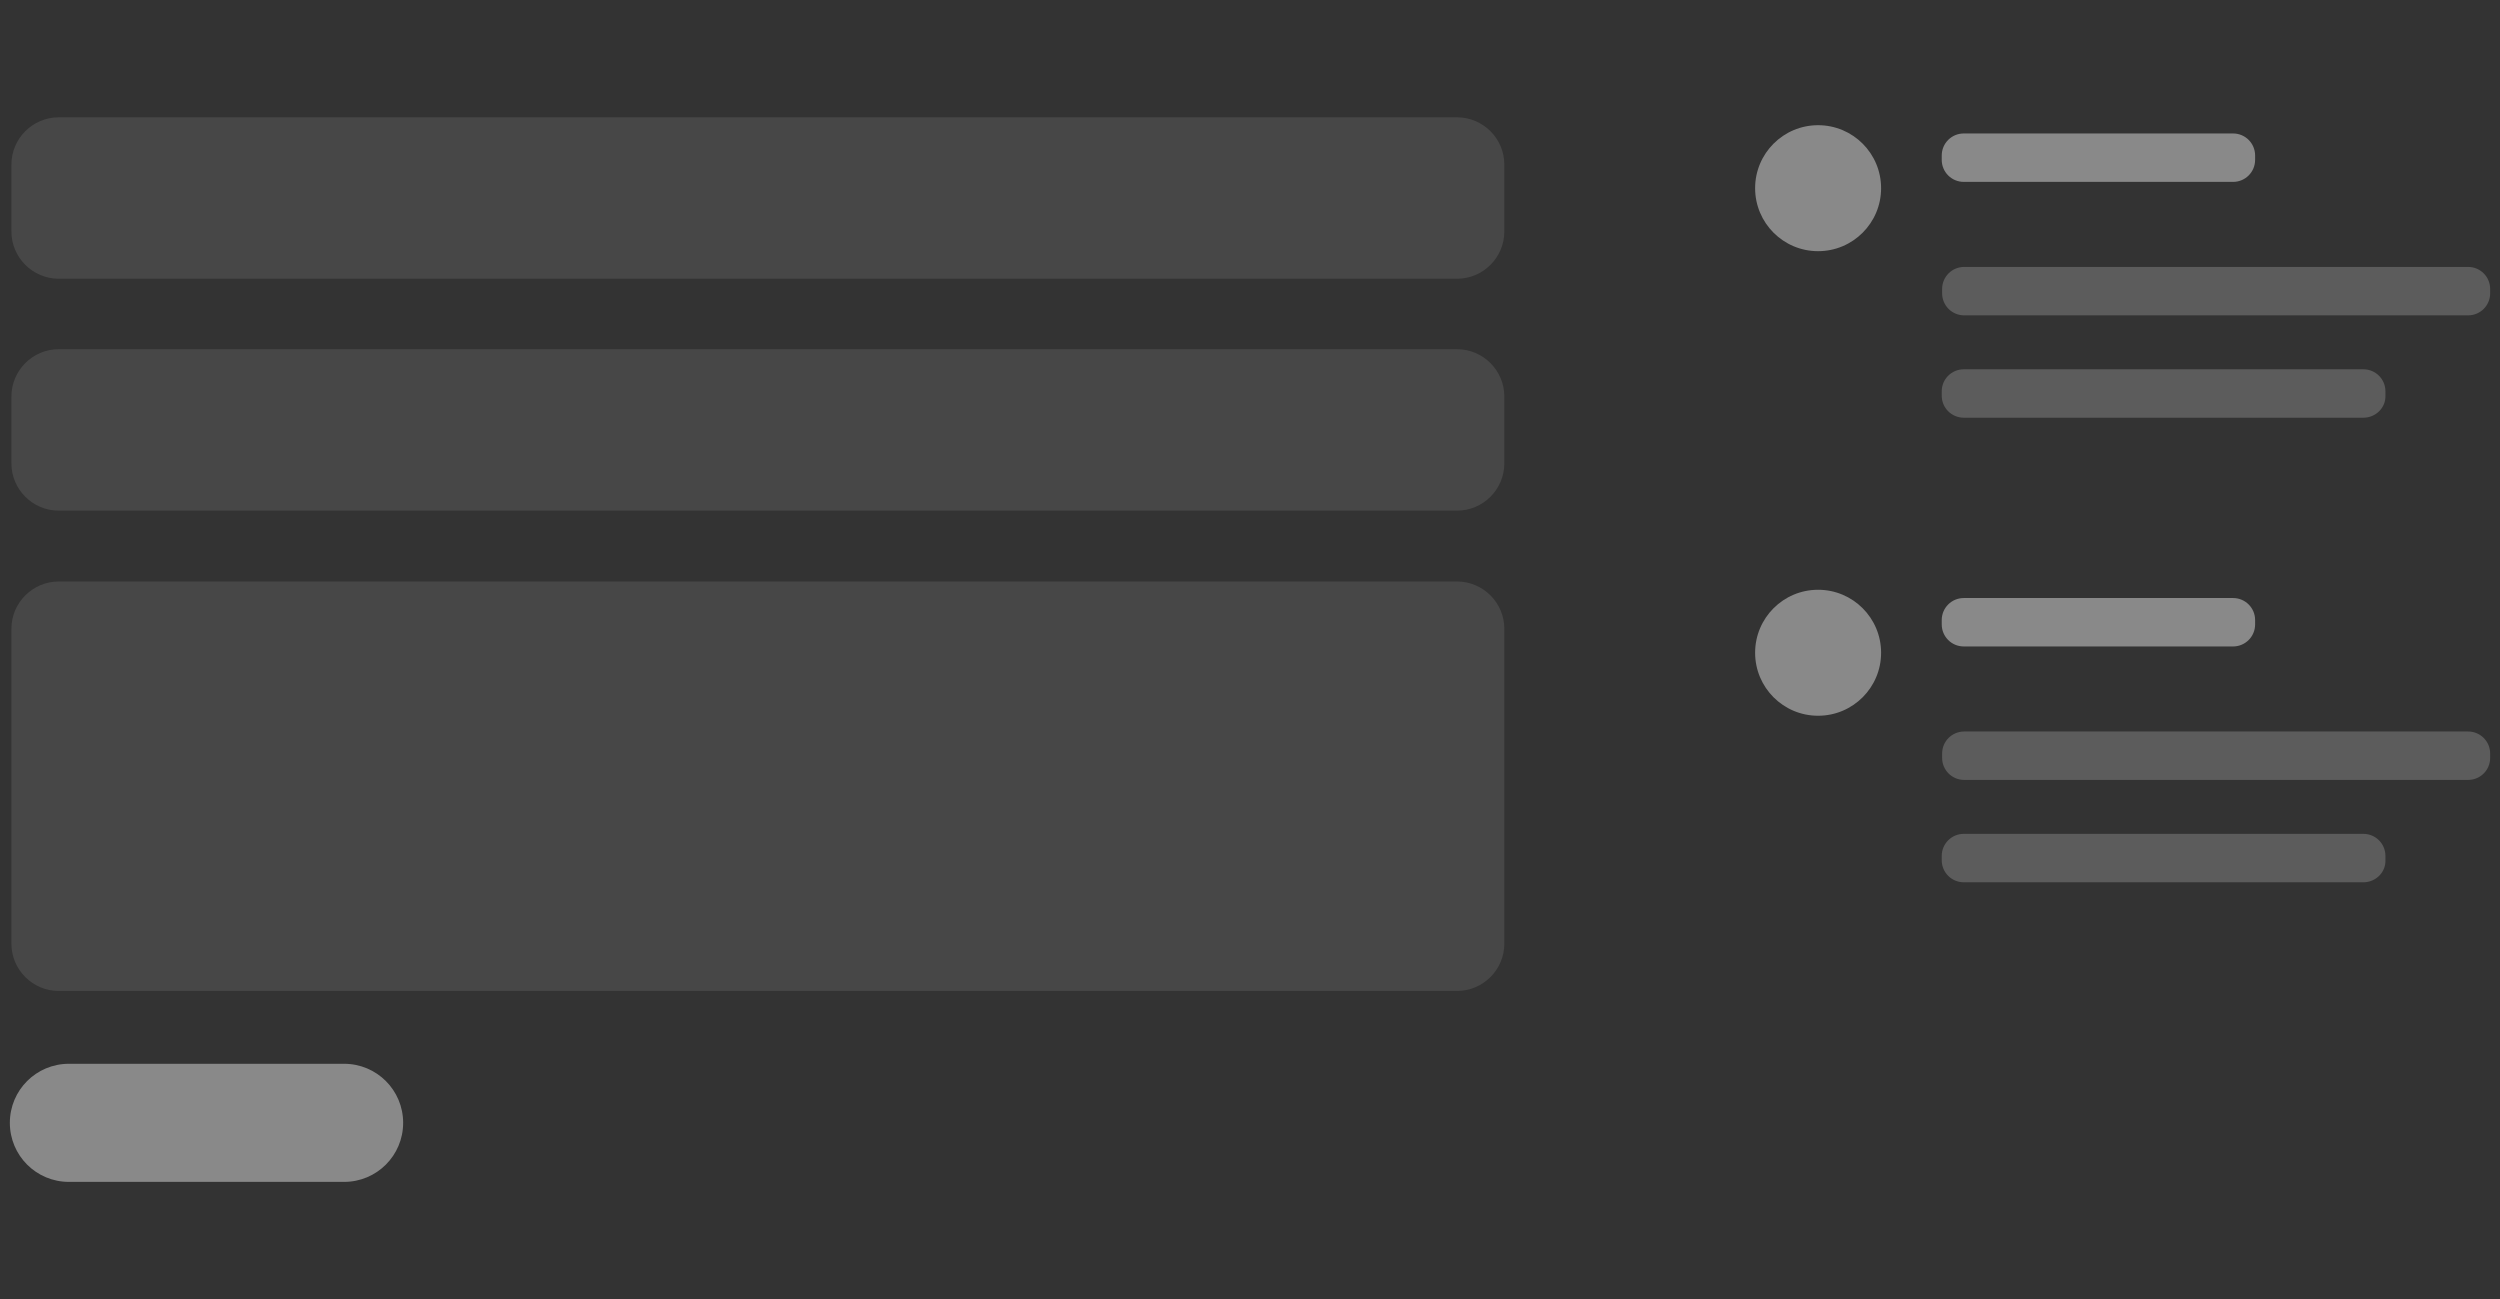
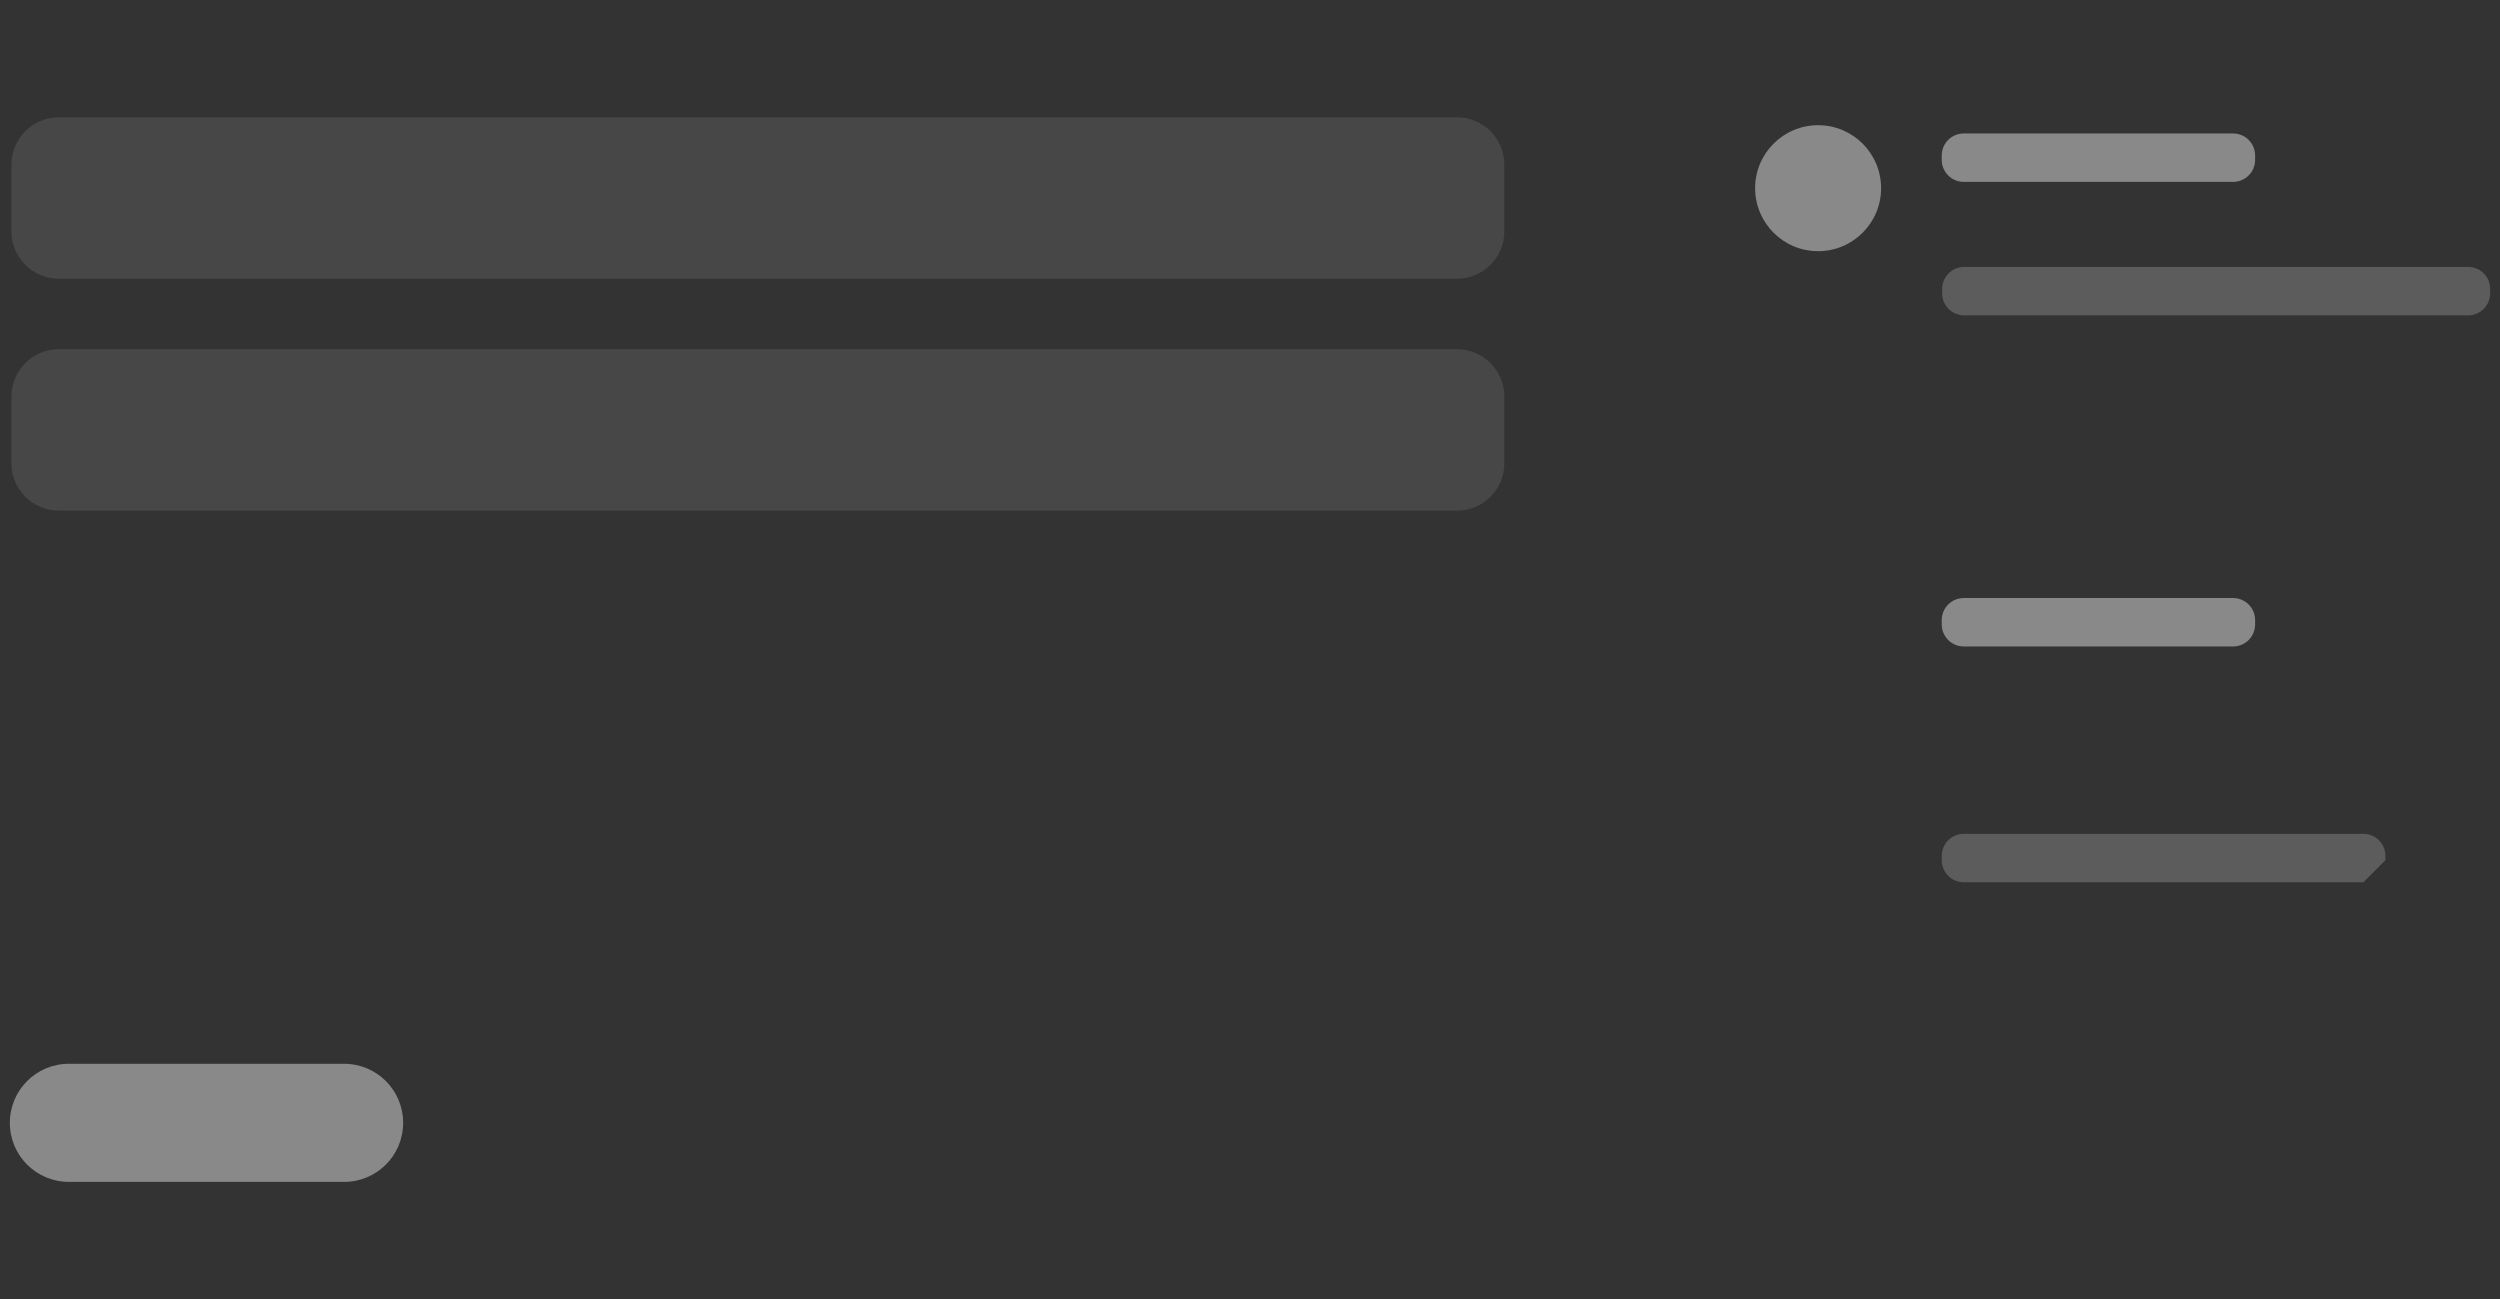
<svg xmlns="http://www.w3.org/2000/svg" version="1.1" id="Layer_1" x="0px" y="0px" viewBox="0 0 635 330" style="enable-background:new 0 0 635 330;" xml:space="preserve">
  <rect x="0" y="0" width="635" height="330" fill="#333333" stroke="none" />
  <style type="text/css">
	.st0{opacity:0.1;fill:#FFFFFF;}
	.st1{opacity:0.42;fill:#FFFFFF;}
	.st2{opacity:0.2;fill:#FFFFFF;}
</style>
  <g>
    <path class="st0" d="M370.1,70.8H14.9c-6.6,0-12-5.4-12-12v-17c0-6.6,5.4-12,12-12h355.2c6.6,0,12,5.4,12,12v17   C382.1,65.4,376.7,70.8,370.1,70.8z" />
    <path class="st0" d="M370.1,129.7H14.9c-6.6,0-12-5.4-12-12v-17c0-6.6,5.4-12,12-12h355.2c6.6,0,12,5.4,12,12v17   C382.1,124.3,376.7,129.7,370.1,129.7z" />
-     <path class="st0" d="M370.1,251.7H14.9c-6.6,0-12-5.4-12-12v-80c0-6.6,5.4-12,12-12h355.2c6.6,0,12,5.4,12,12v80   C382.1,246.3,376.7,251.7,370.1,251.7z" />
    <ellipse class="st1" cx="461.8" cy="47.8" rx="16" ry="16" />
-     <ellipse class="st1" cx="461.8" cy="165.8" rx="16" ry="16" />
    <path class="st1" d="M567.2,46.2h-68.4c-3.1,0-5.6-2.5-5.6-5.6v-1.1c0-3.1,2.5-5.6,5.6-5.6h68.4c3.1,0,5.6,2.5,5.6,5.6v1.1   C572.8,43.7,570.3,46.2,567.2,46.2z" />
    <path class="st2" d="M626.9,80.1h-128c-3.1,0-5.6-2.5-5.6-5.6v-1.1c0-3.1,2.5-5.6,5.6-5.6h128c3.1,0,5.6,2.5,5.6,5.6v1.1   C632.5,77.6,630,80.1,626.9,80.1z" />
-     <path class="st2" d="M600.3,106.1H498.8c-3.1,0-5.6-2.5-5.6-5.6v-1.1c0-3.1,2.5-5.6,5.6-5.6h101.5c3.1,0,5.6,2.5,5.6,5.6v1.1   C606,103.6,603.4,106.1,600.3,106.1z" />
    <path class="st1" d="M567.2,164.2h-68.4c-3.1,0-5.6-2.5-5.6-5.6v-1.1c0-3.1,2.5-5.6,5.6-5.6h68.4c3.1,0,5.6,2.5,5.6,5.6v1.1   C572.8,161.7,570.3,164.2,567.2,164.2z" />
-     <path class="st2" d="M626.9,198.1h-128c-3.1,0-5.6-2.5-5.6-5.6v-1.1c0-3.1,2.5-5.6,5.6-5.6h128c3.1,0,5.6,2.5,5.6,5.6v1.1   C632.5,195.6,630,198.1,626.9,198.1z" />
-     <path class="st2" d="M600.3,224.1H498.8c-3.1,0-5.6-2.5-5.6-5.6v-1.1c0-3.1,2.5-5.6,5.6-5.6h101.5c3.1,0,5.6,2.5,5.6,5.6v1.1   C606,221.6,603.4,224.1,600.3,224.1z" />
+     <path class="st2" d="M600.3,224.1H498.8c-3.1,0-5.6-2.5-5.6-5.6v-1.1c0-3.1,2.5-5.6,5.6-5.6h101.5c3.1,0,5.6,2.5,5.6,5.6v1.1   z" />
    <path class="st1" d="M87.4,300.2H17.5c-8.3,0-15-6.7-15-15l0,0c0-8.3,6.7-15,15-15h69.9c8.3,0,15,6.7,15,15l0,0   C102.4,293.5,95.7,300.2,87.4,300.2z" />
  </g>
</svg>